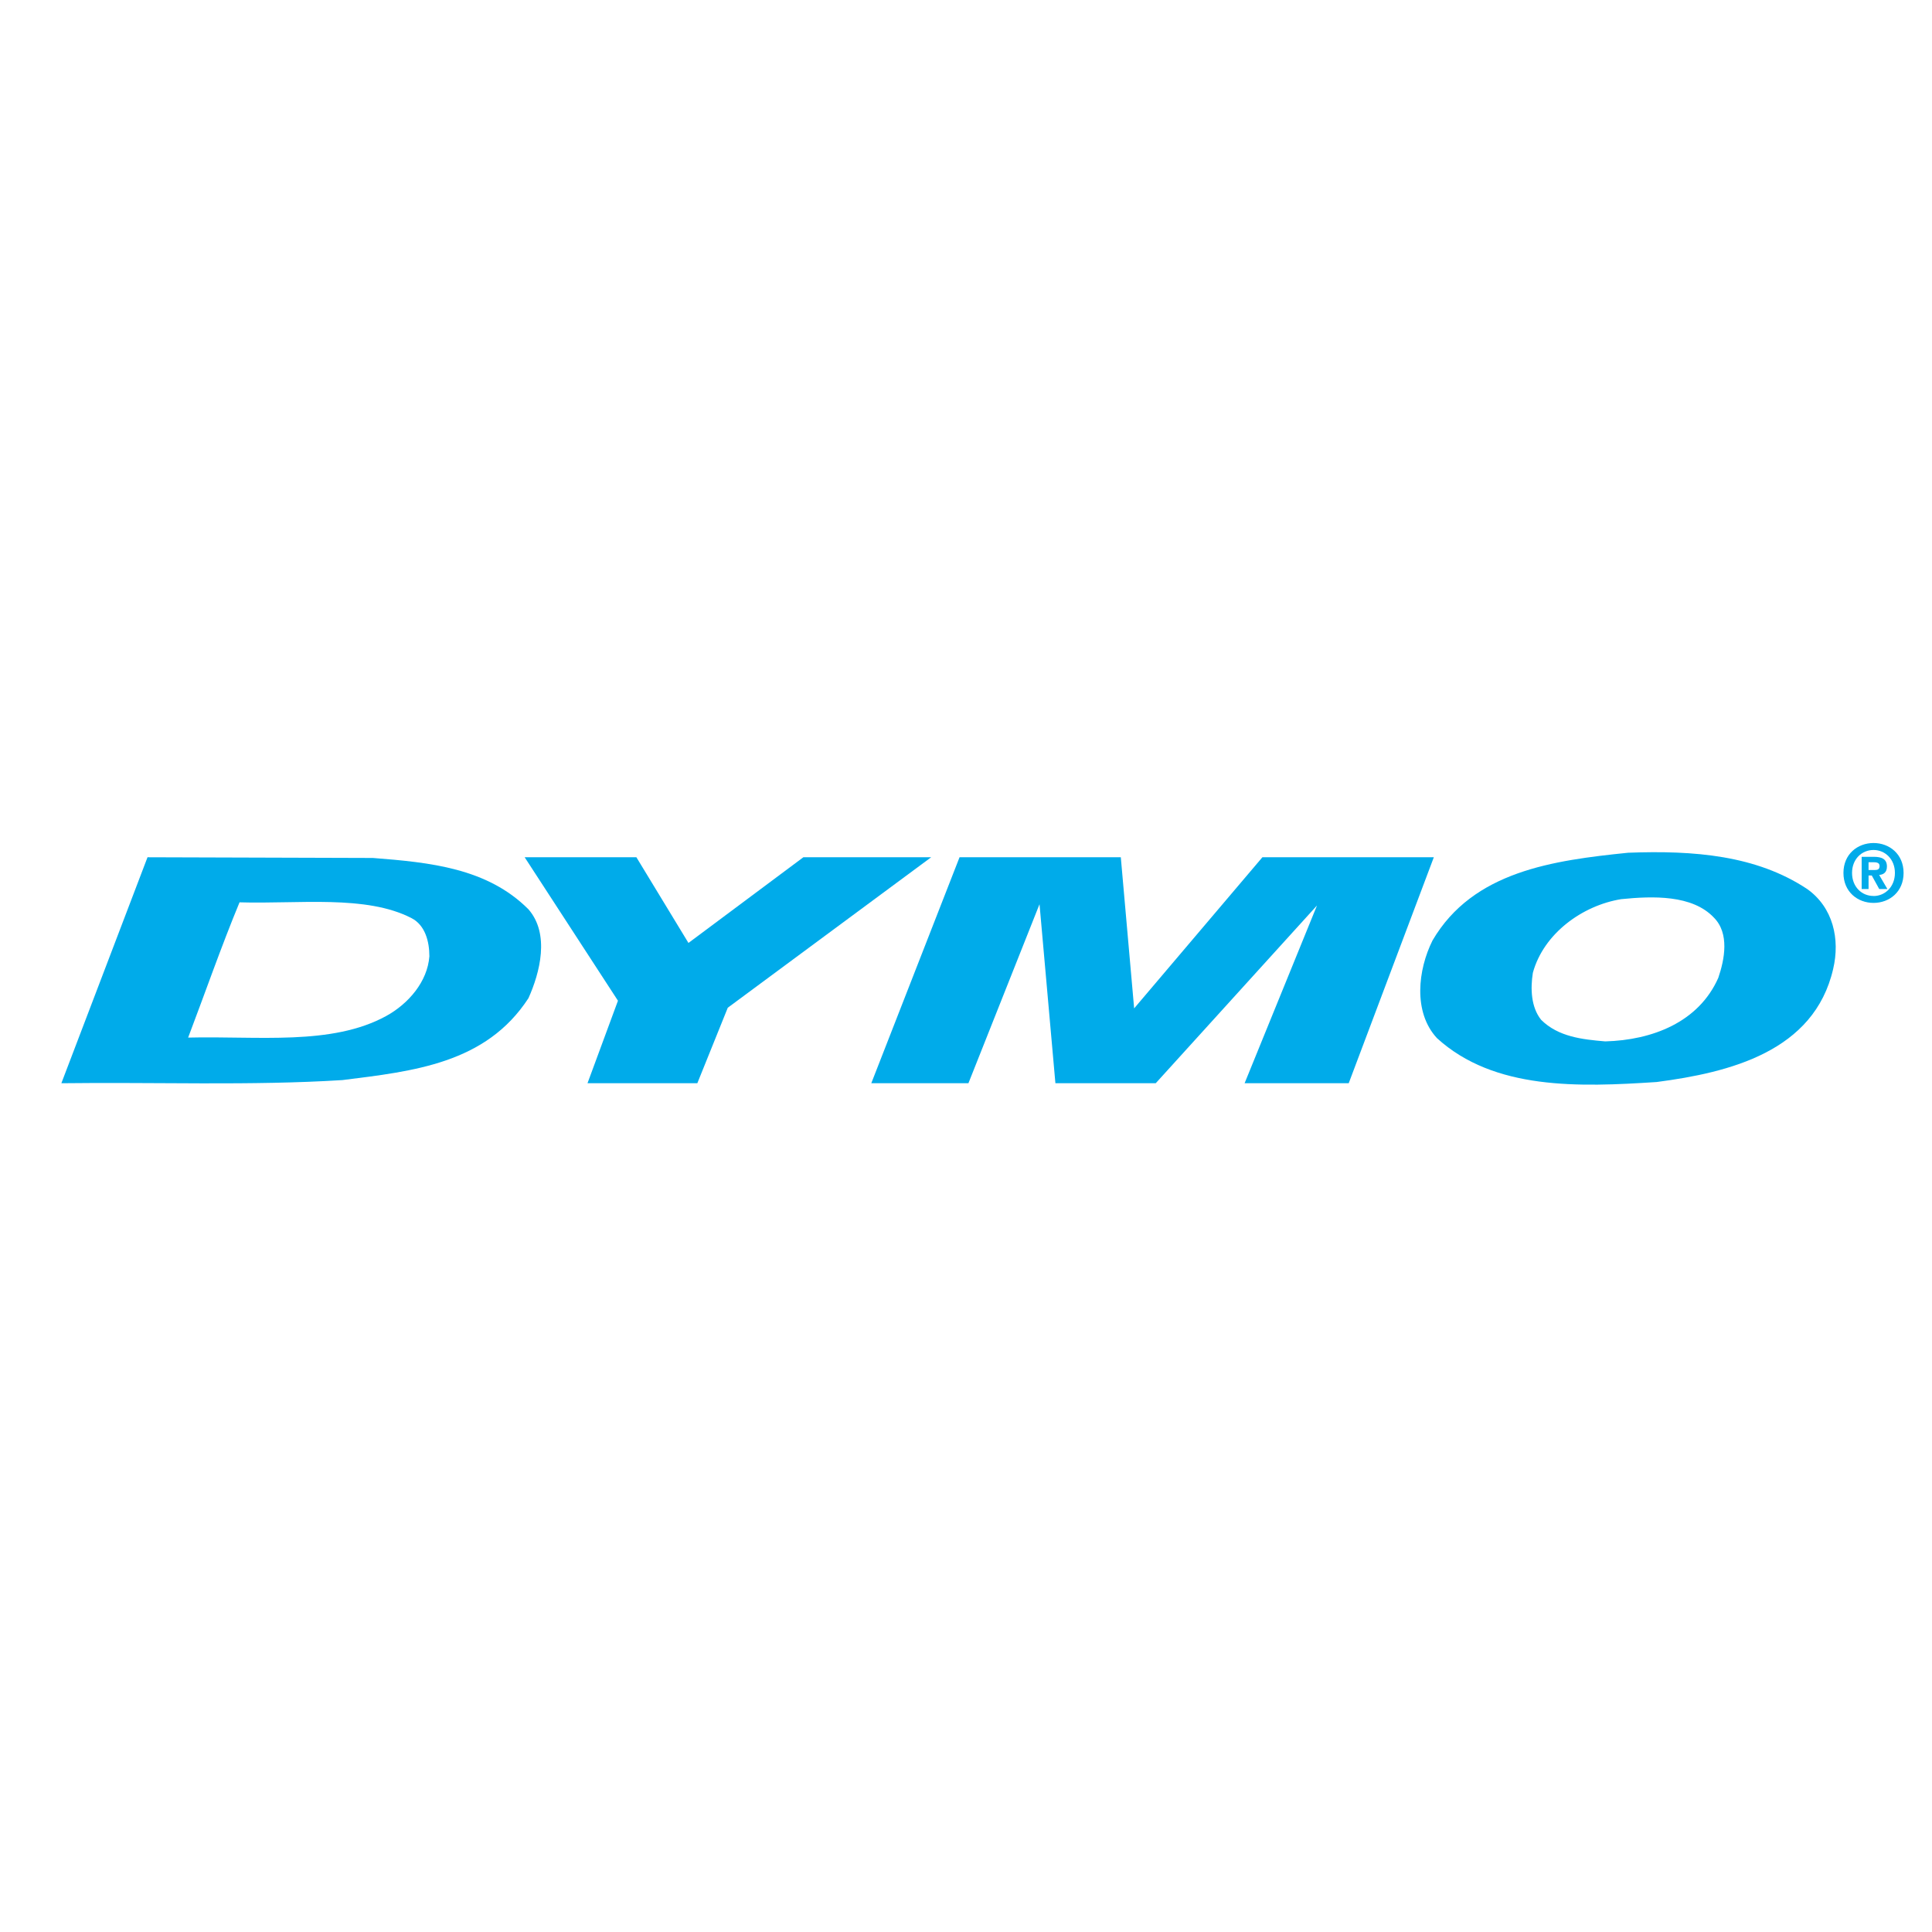
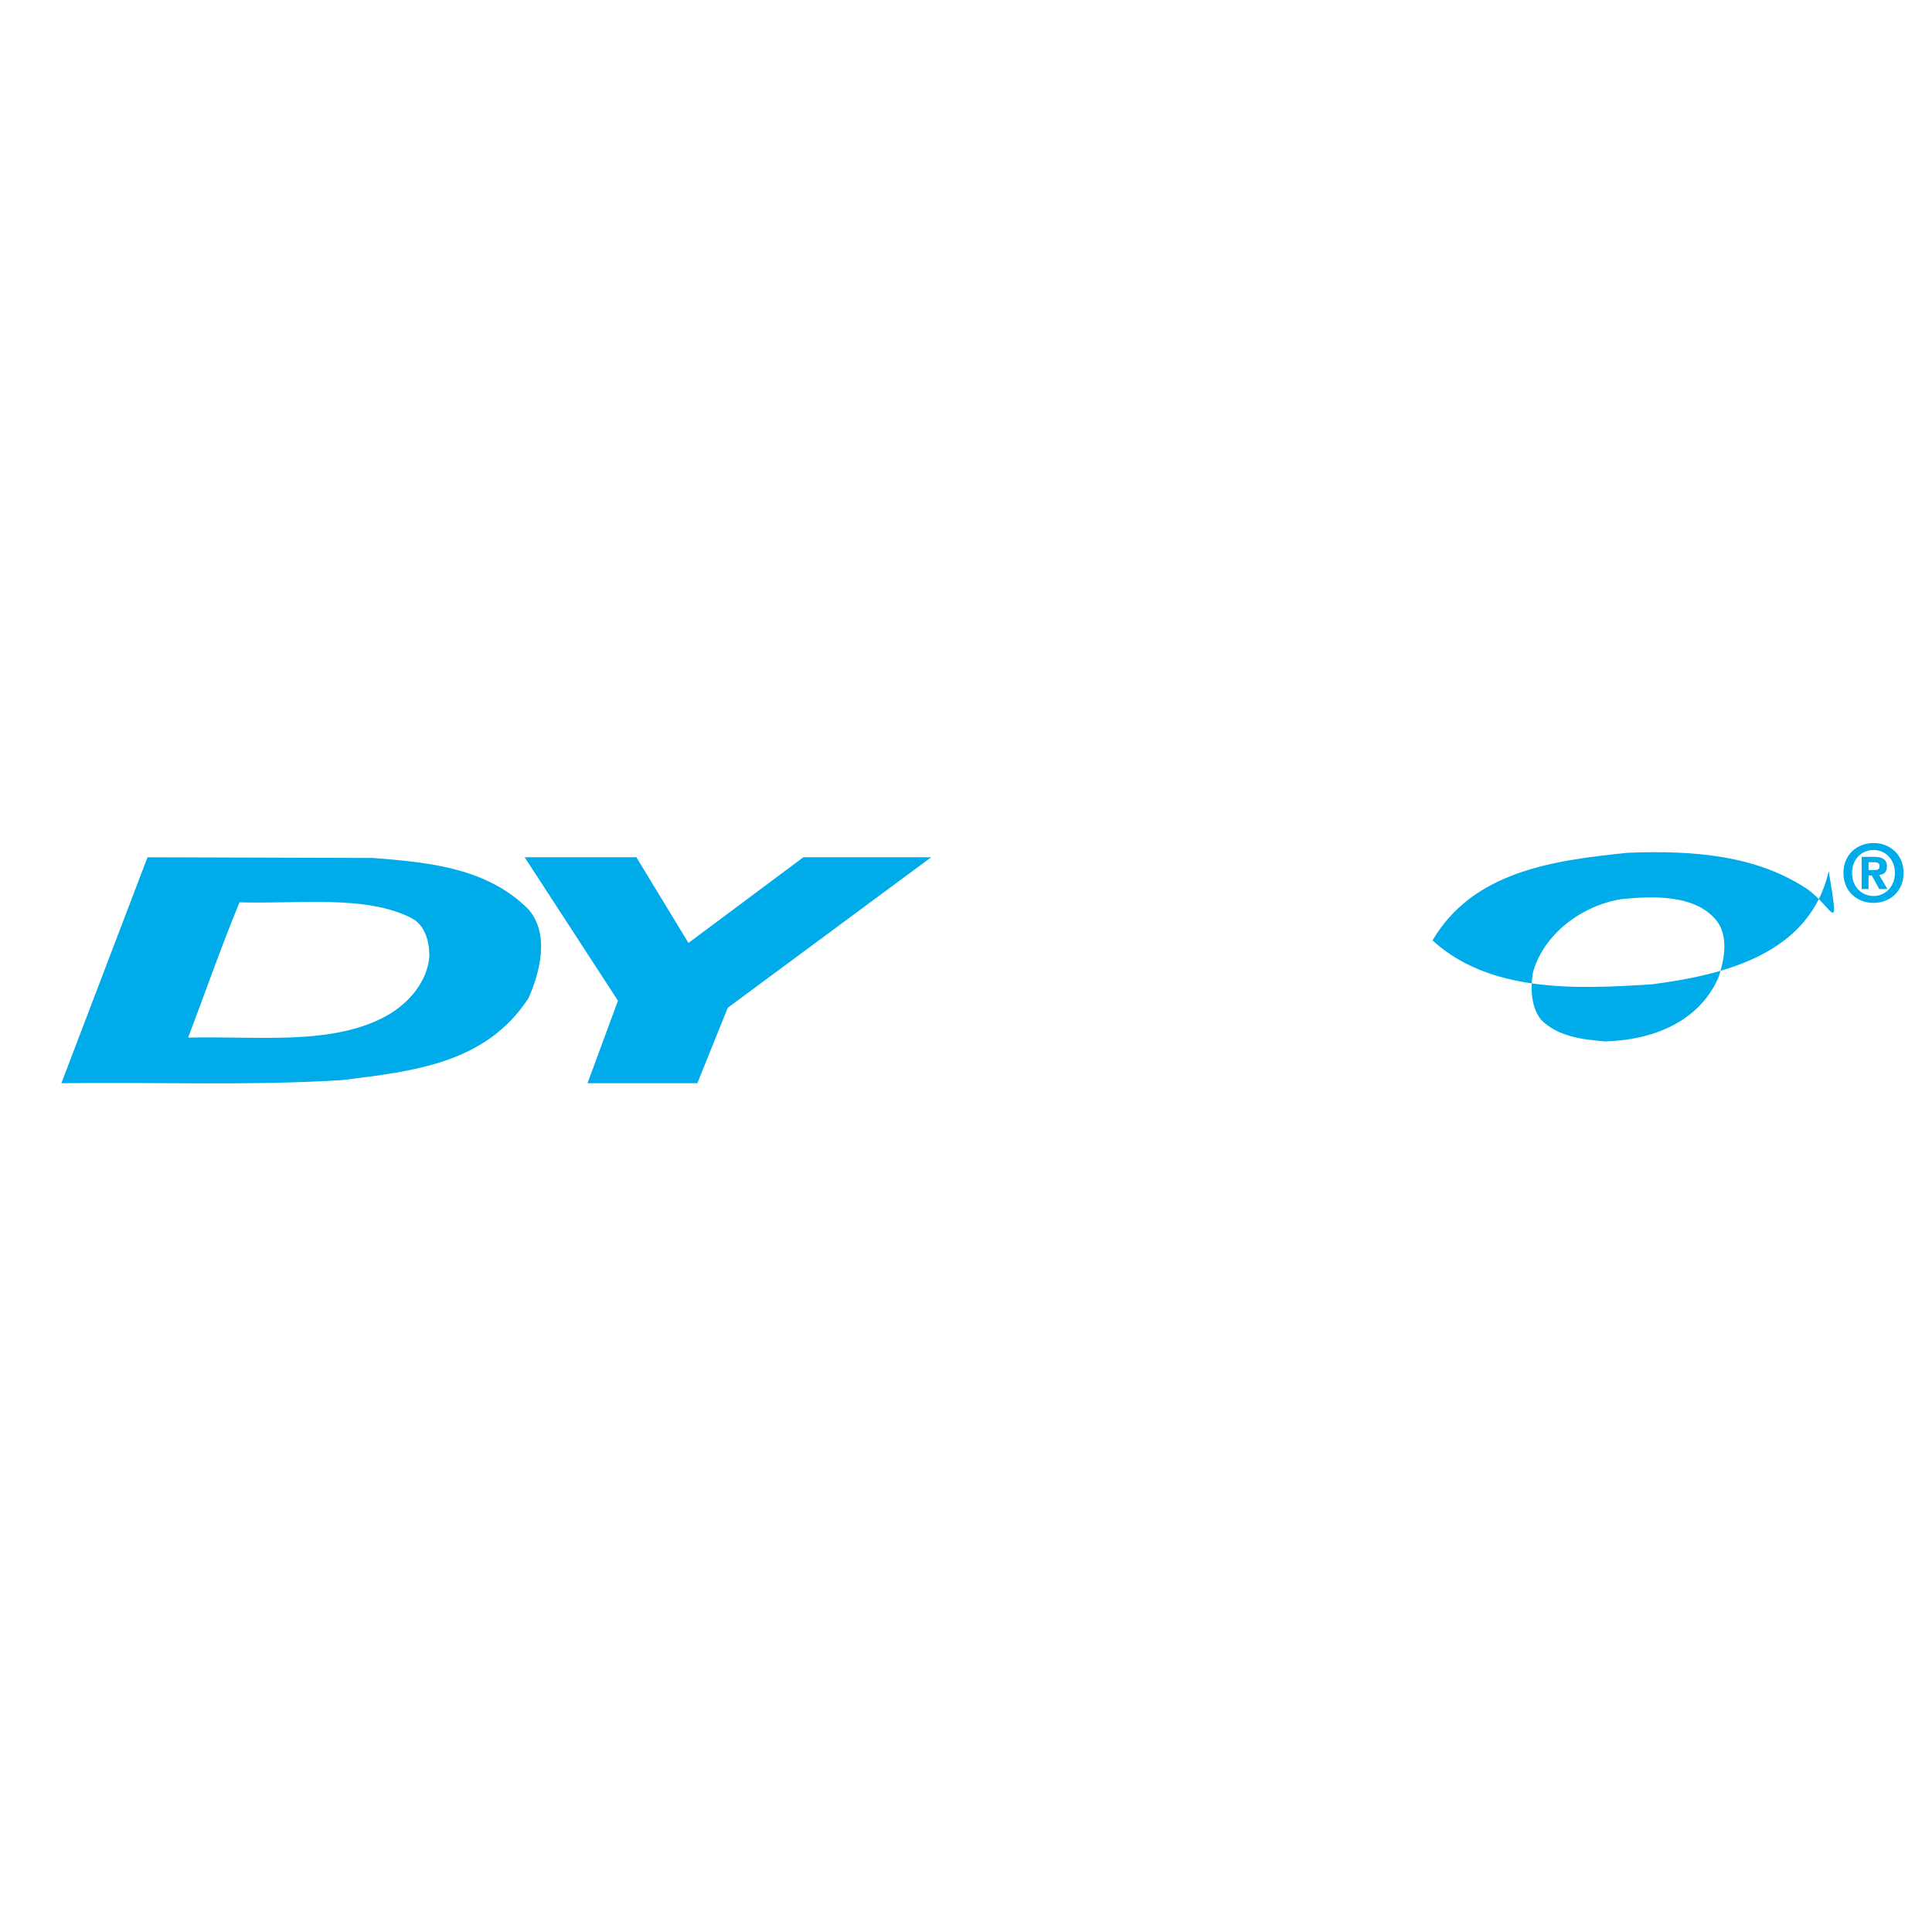
<svg xmlns="http://www.w3.org/2000/svg" version="1.0" id="Layer_1" x="0px" y="0px" width="192.756px" height="192.756px" viewBox="0 0 192.756 192.756" enable-background="new 0 0 192.756 192.756" xml:space="preserve">
  <g>
    <polygon fill-rule="evenodd" clip-rule="evenodd" fill="#FFFFFF" points="0,0 192.756,0 192.756,192.756 0,192.756 0,0  " />
    <polygon fill-rule="evenodd" clip-rule="evenodd" fill="#00ABEA" points="63.493,85.529 68.687,94.078 80.151,85.529    92.903,85.529 72.611,100.541 69.573,108.074 58.615,108.074 61.654,99.842 52.346,85.529 63.493,85.529  " />
-     <polygon fill-rule="evenodd" clip-rule="evenodd" fill="#00ABEA" points="111.823,85.529 113.154,100.605 125.949,85.529    143.053,85.529 134.562,108.074 124.174,108.074 131.397,90.34 115.307,108.074 105.298,108.074 103.713,90.212 96.62,108.074    86.929,108.074 95.734,85.529 111.823,85.529  " />
-     <path fill-rule="evenodd" clip-rule="evenodd" fill="#00ABEA" d="M180.296,88.693c-5.062-3.357-11.271-3.865-17.862-3.615   c-7.472,0.766-15.455,1.84-19.51,8.749c-1.454,2.907-1.962,7.153,0.444,9.751c5.702,5.197,14.188,4.883,21.922,4.375   c7.28-0.953,15.706-3.043,17.604-11.277C183.596,93.698,182.895,90.534,180.296,88.693L180.296,88.693L180.296,88.693   L180.296,88.693z M171.433,97.564c-1.965,4.432-6.591,6.207-11.276,6.336c-2.277-0.193-4.687-0.451-6.4-2.154   c-1.009-1.268-1.074-3.107-0.823-4.689c1.077-3.931,4.946-6.716,8.806-7.347c3.165-0.321,7.096-0.443,9.25,1.833   C172.57,93.125,172.062,95.725,171.433,97.564L171.433,97.564z" />
+     <path fill-rule="evenodd" clip-rule="evenodd" fill="#00ABEA" d="M180.296,88.693c-5.062-3.357-11.271-3.865-17.862-3.615   c-7.472,0.766-15.455,1.84-19.51,8.749c5.702,5.197,14.188,4.883,21.922,4.375   c7.28-0.953,15.706-3.043,17.604-11.277C183.596,93.698,182.895,90.534,180.296,88.693L180.296,88.693L180.296,88.693   L180.296,88.693z M171.433,97.564c-1.965,4.432-6.591,6.207-11.276,6.336c-2.277-0.193-4.687-0.451-6.4-2.154   c-1.009-1.268-1.074-3.107-0.823-4.689c1.077-3.931,4.946-6.716,8.806-7.347c3.165-0.321,7.096-0.443,9.25,1.833   C172.57,93.125,172.062,95.725,171.433,97.564L171.433,97.564z" />
    <path fill-rule="evenodd" clip-rule="evenodd" fill="#00ABEA" d="M52.723,90.72c-4.117-4.117-9.817-4.676-15.518-5.121   l-22.487-0.07l-8.595,22.545c9.311-0.121,18.921,0.258,28.04-0.314c7.097-0.889,14.315-1.648,18.561-8.17   C53.863,97.057,54.877,93.19,52.723,90.72L52.723,90.72L52.723,90.72L52.723,90.72z M38.535,101.365   c-5.437,2.984-12.828,1.982-19.764,2.156c1.71-4.504,3.294-9.064,5.128-13.496c5.873,0.18,12.63-0.772,17.168,1.582   c1.36,0.708,1.772,2.341,1.772,3.801C42.652,97.943,40.745,100.15,38.535,101.365L38.535,101.365z" />
    <path fill-rule="evenodd" clip-rule="evenodd" fill="#00ABEA" d="M186.925,84.108c-1.586,0-3.004,1.1-3.004,2.984   c0,1.892,1.418,2.991,3.004,2.991c1.578,0,2.996-1.1,2.996-2.991C189.921,85.208,188.503,84.108,186.925,84.108L186.925,84.108   L186.925,84.108L186.925,84.108z M186.925,89.396v-0.006c-1.188,0.006-2.146-0.92-2.146-2.297c0-1.371,0.958-2.29,2.146-2.29   c1.153,0,2.131,0.919,2.131,2.29C189.056,88.469,188.078,89.396,186.925,89.396L186.925,89.396z" />
    <path fill-rule="evenodd" clip-rule="evenodd" fill="#00ABEA" d="M188.259,86.456c0-0.734-0.489-0.972-1.318-0.972h-1.203v3.217   h0.688v-1.352h0.321l0.746,1.352h0.814l-0.824-1.408C187.911,87.26,188.259,87.048,188.259,86.456L188.259,86.456L188.259,86.456   L188.259,86.456z M187.037,86.803h-0.611v-0.779h0.482c0.26,0,0.617,0.026,0.617,0.36   C187.525,86.739,187.342,86.803,187.037,86.803L187.037,86.803z" />
  </g>
</svg>